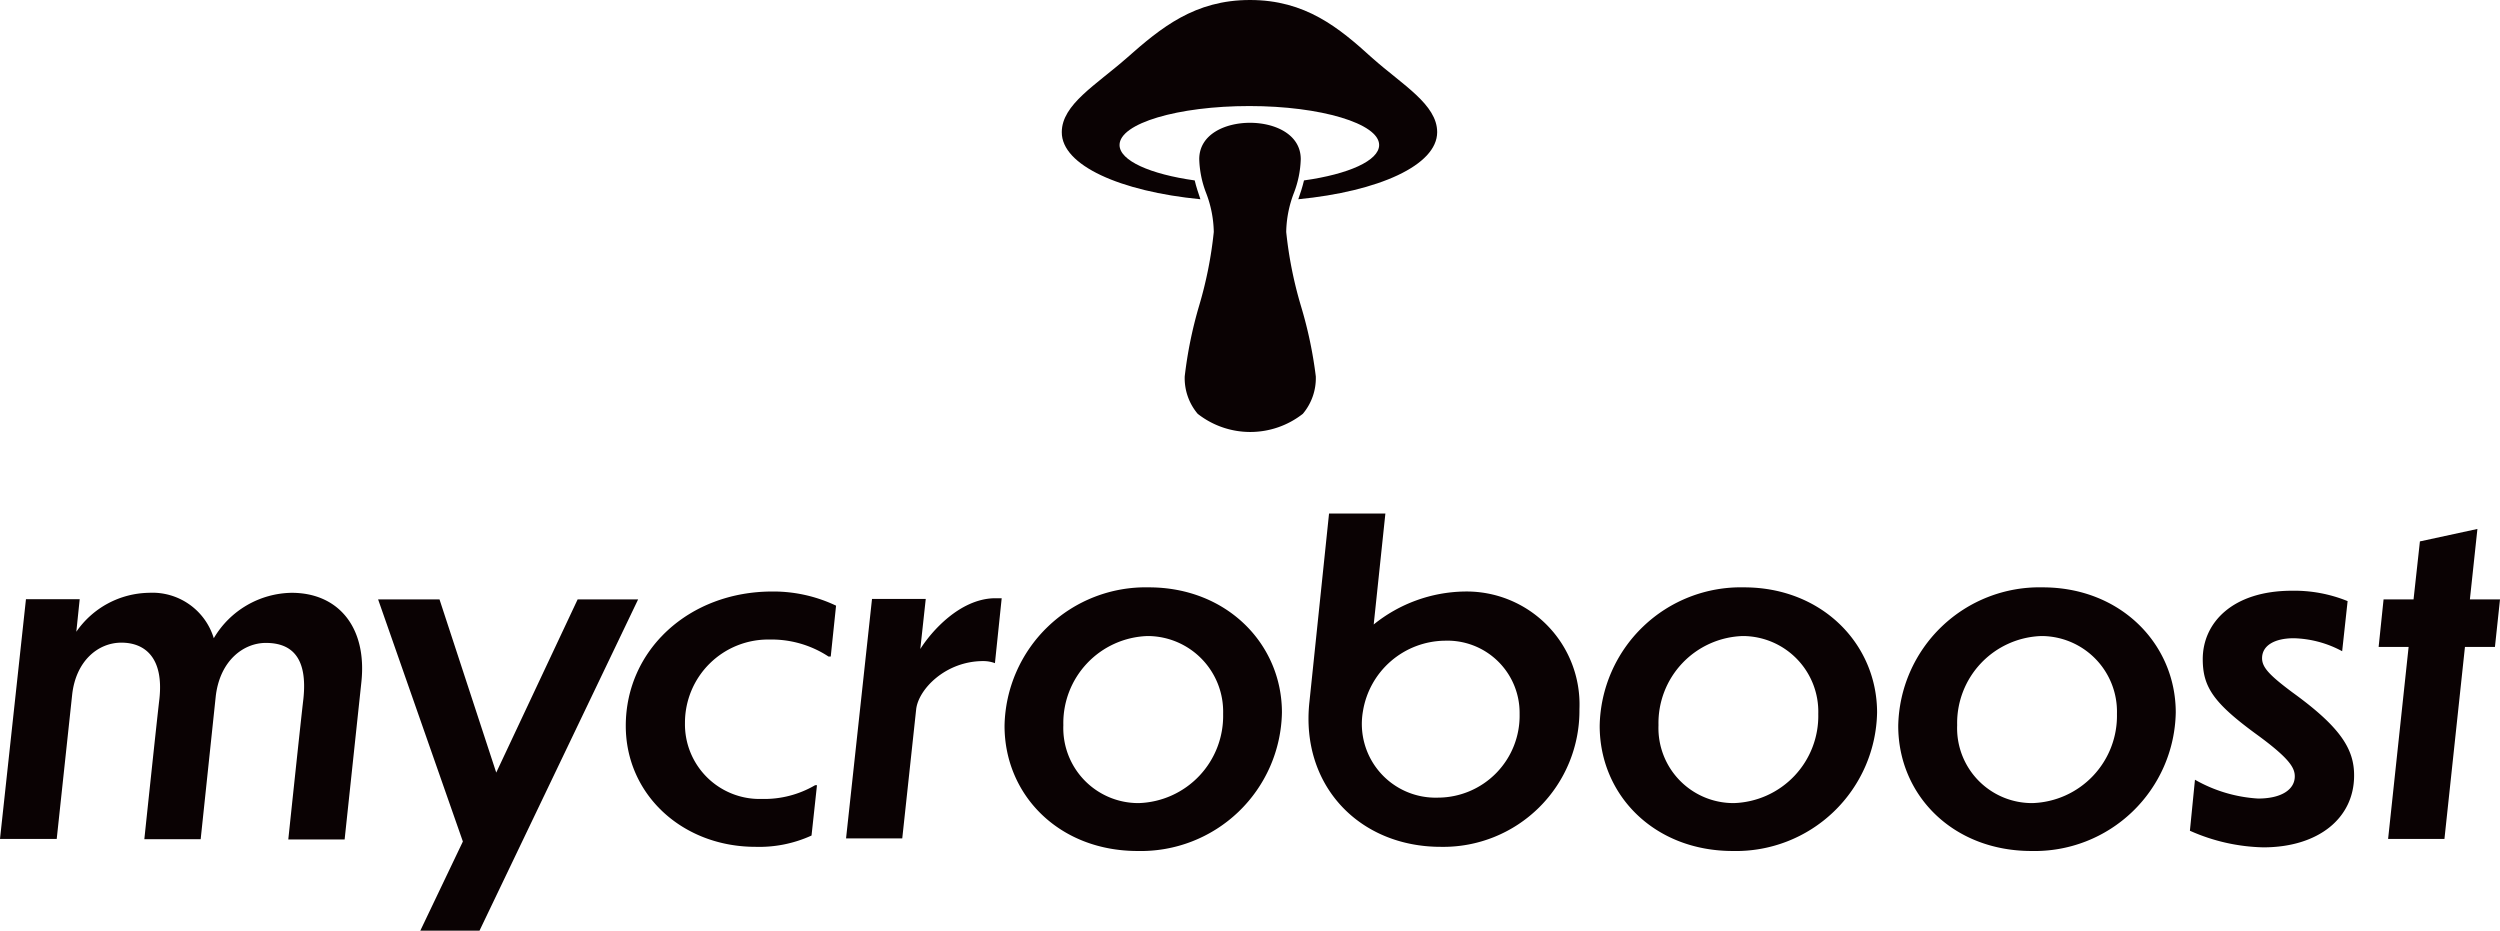
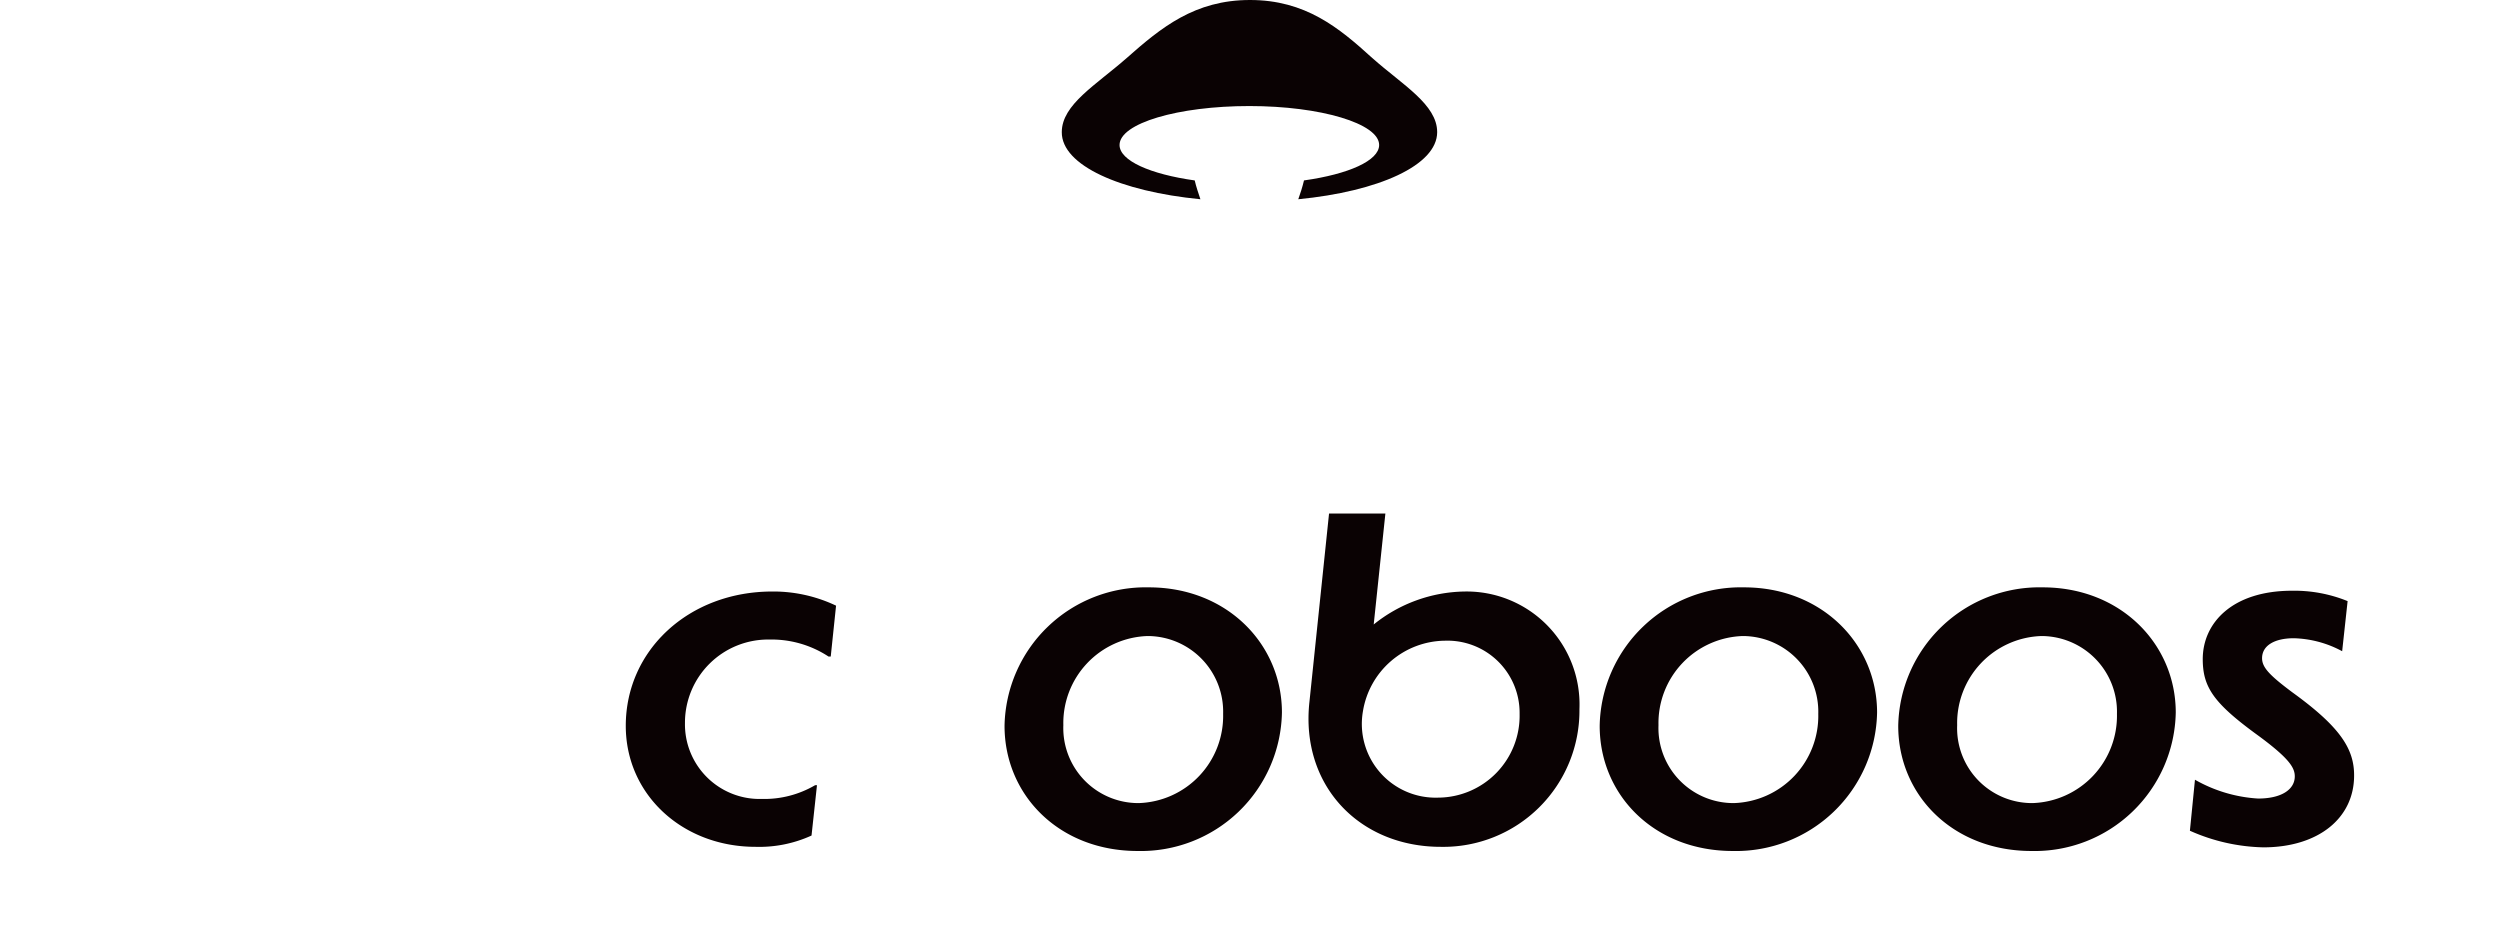
<svg xmlns="http://www.w3.org/2000/svg" viewBox="0 0 192.6 71.7">
  <defs>
    <style>.cls-1{fill:#0a0203;}</style>
  </defs>
  <g id="Layer_2" data-name="Layer 2">
    <g id="Artwork">
-       <path class="cls-1" d="M22.47,45.67a7.08,7.08,0,0,0-6,3.5,4.94,4.94,0,0,0-5-3.5,6.93,6.93,0,0,0-5.59,3l.26-2.51H2L0,64.63H4.37L5.56,53.51c.29-2.6,2-4,3.79-4s3.28,1.13,2.93,4.34c-.19,1.58-1.16,10.8-1.16,10.8h4.34l1.16-11c.32-2.77,2.15-4.12,3.86-4.12,2,0,3.24,1.13,2.89,4.34-.19,1.58-1.16,10.8-1.16,10.8h4.34l1.29-12.12C28.29,48.33,26.07,45.67,22.47,45.67Z" />
-       <polygon class="cls-1" points="44.5 46.18 38.23 59.52 33.86 46.18 29.13 46.18 35.66 64.83 32.38 71.7 36.94 71.7 49.16 46.18 44.5 46.18" />
      <path class="cls-1" d="M48.21,55.92c0,5.3,4.37,9.32,10,9.32a9.69,9.69,0,0,0,4.31-.87l.42-3.88H62.8a7.76,7.76,0,0,1-4.12,1.06,5.75,5.75,0,0,1-5.91-5.85,6.41,6.41,0,0,1,6.53-6.43,8,8,0,0,1,4.53,1.31H64l.41-3.92a11.24,11.24,0,0,0-4.91-1.09C53.09,45.57,48.21,50.07,48.21,55.92Z" />
-       <path class="cls-1" d="M70.9,50l.42-3.86H67.18l-2,18.45h4.33l1.07-9.93c.16-1.54,2.25-3.73,5.17-3.73a2.53,2.53,0,0,1,.9.16l.52-5h-.62C73.93,46.18,71.77,48.62,70.9,50Z" />
      <path class="cls-1" d="M88.51,45.25A10.87,10.87,0,0,0,77.39,55.92c0,5.34,4.21,9.64,10.25,9.64A10.87,10.87,0,0,0,98.76,54.89C98.76,49.62,94.52,45.25,88.51,45.25Zm-.77,16.62a5.78,5.78,0,0,1-5.82-6A6.71,6.71,0,0,1,88.41,49,5.83,5.83,0,0,1,94.23,55,6.72,6.72,0,0,1,87.74,61.87Z" />
      <path class="cls-1" d="M112.83,45.57a11.41,11.41,0,0,0-7,2.54l.9-8.55h-4.34l-1.51,14.5c-.71,6.43,3.82,11.18,10.12,11.18a10.49,10.49,0,0,0,10.68-10.61A8.7,8.7,0,0,0,112.83,45.57Zm-2.06,15.88A5.68,5.68,0,0,1,105,54.8a6.47,6.47,0,0,1,6.3-5.44A5.56,5.56,0,0,1,117.07,55,6.31,6.31,0,0,1,110.77,61.45Z" />
      <path class="cls-1" d="M134.36,45.25a10.87,10.87,0,0,0-11.12,10.67c0,5.34,4.21,9.64,10.25,9.64a10.87,10.87,0,0,0,11.12-10.67C144.61,49.62,140.37,45.25,134.36,45.25Zm-.77,16.62a5.78,5.78,0,0,1-5.82-6A6.71,6.71,0,0,1,134.26,49,5.83,5.83,0,0,1,140.08,55,6.72,6.72,0,0,1,133.59,61.87Z" />
      <path class="cls-1" d="M157.37,45.25a10.88,10.88,0,0,0-11.13,10.67c0,5.34,4.21,9.64,10.26,9.64a10.87,10.87,0,0,0,11.12-10.67C167.62,49.62,163.38,45.25,157.37,45.25Zm-.78,16.62a5.77,5.77,0,0,1-5.81-6A6.71,6.71,0,0,1,157.27,49,5.83,5.83,0,0,1,163.09,55,6.73,6.73,0,0,1,156.59,61.87Z" />
      <path class="cls-1" d="M176.62,53.35c-1.77-1.32-2.35-1.93-2.35-2.64,0-1,1-1.54,2.44-1.54a8.27,8.27,0,0,1,3.73,1l.42-3.86a10.9,10.9,0,0,0-4.28-.8c-4.59,0-6.88,2.47-6.88,5.27,0,2.12.81,3.34,4,5.69,2.67,1.93,3.09,2.67,3.09,3.34,0,1-1,1.71-2.83,1.71a11.16,11.16,0,0,1-4.86-1.45L168.71,64a14.6,14.6,0,0,0,5.65,1.28c4.25,0,7-2.25,7-5.53C181.37,57.69,180.28,56,176.62,53.35Z" />
-       <polygon class="cls-1" points="190.28 46.18 190.86 40.75 186.43 41.71 185.94 46.18 183.63 46.18 183.25 49.84 185.56 49.84 183.98 64.63 188.32 64.63 189.9 49.84 192.21 49.84 192.6 46.18 190.28 46.18" />
      <path class="cls-1" d="M92.48,15.35c-.16-.48-.32-.94-.44-1.45-3.42-.48-5.79-1.52-5.79-2.73,0-1.67,4.5-3,10-3s10,1.35,10,3c0,1.21-2.37,2.25-5.79,2.73-.12.51-.28,1-.44,1.45,6.17-.6,10.7-2.61,10.7-5.17,0-2.13-2.67-3.64-5-5.71C103.14,2.12,100.56,0,96.3,0s-6.84,2.12-9.5,4.47c-2.35,2.07-5,3.58-5,5.71C81.78,12.74,86.31,14.75,92.48,15.35Z" />
-       <path class="cls-1" d="M100.23,23.59a31.14,31.14,0,0,1-1.14-5.72,8.74,8.74,0,0,1,.59-3,7.81,7.81,0,0,0,.53-2.61c0-1.92-2-2.8-3.91-2.8s-3.91.88-3.91,2.8a7.81,7.81,0,0,0,.53,2.61,8.74,8.74,0,0,1,.59,3,31.14,31.14,0,0,1-1.14,5.72A32.47,32.47,0,0,0,91.27,29a4.26,4.26,0,0,0,1,2.88,6.56,6.56,0,0,0,8.1,0,4.26,4.26,0,0,0,1-2.88A32.47,32.47,0,0,0,100.23,23.59Z" />
    </g>
  </g>
</svg>